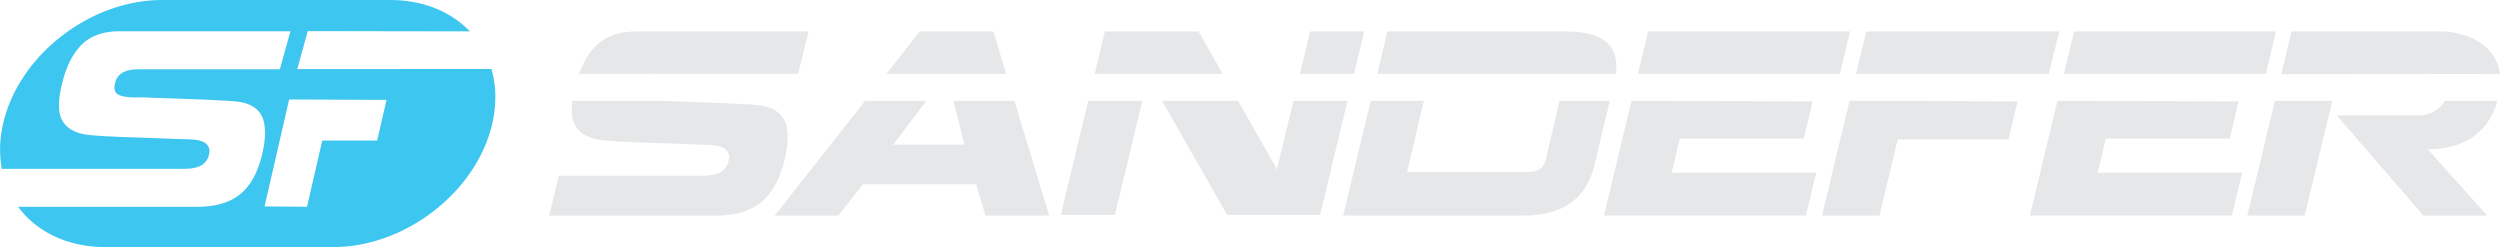
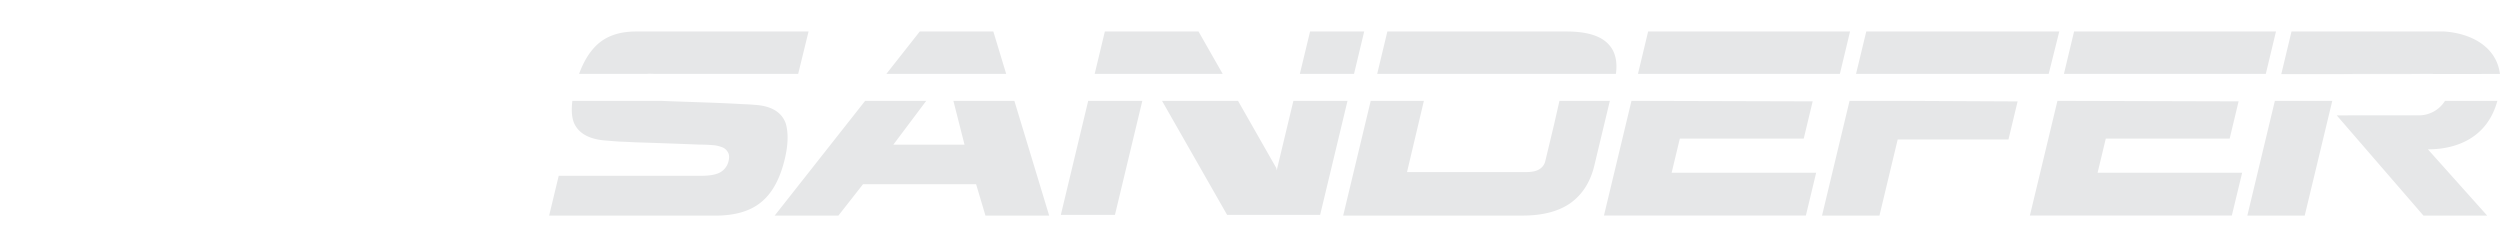
<svg xmlns="http://www.w3.org/2000/svg" viewBox="0 0 79.375 7.845" height="29.649" width="300">
-   <path d="M.098 3.922C.596 1.756 2.857 0 5.148 0h7.235c1.06 0 1.942.377 2.533.996L9.77.988l-.334 1.205 6.165-.002c.153.522.17 1.11.028 1.732-.498 2.166-2.76 3.922-5.05 3.922H3.344c-1.213 0-2.192-.493-2.77-1.279h5.677c.591 0 1.05-.134 1.377-.403.331-.27.566-.705.704-1.305.099-.43.106-.79.021-1.078-.128-.35-.448-.539-.962-.567a6.014 6.014 0 0 0-.37-.022 22.43 22.43 0 0 0-.554-.028c-.216-.01-.605-.024-1.167-.043a54.8 54.8 0 0 1-.739-.028H4.27c-.226 0-.397-.028-.512-.085-.114-.057-.15-.175-.11-.355a.542.542 0 0 1 .113-.24.518.518 0 0 1 .194-.135.785.785 0 0 1 .227-.064c.078-.01.164-.014.259-.014h4.443L9.22.993H3.79c-.515 0-.917.144-1.206.433-.288.288-.499.72-.632 1.297-.107.468-.108.82-.001 1.057.154.317.49.49 1.008.518.102.009.225.018.37.028.145.005.3.012.463.021a246.246 246.246 0 0 1 1.969.071c.146 0 .268.005.365.014a.922.922 0 0 1 .285.057.326.326 0 0 1 .193.149c.046.066.056.156.03.27a.52.52 0 0 1-.322.382.99.99 0 0 1-.247.057c-.083.01-.174.014-.273.014H.055a3.517 3.517 0 0 1 .043-1.438zm10.133.54h1.743l.297-1.29-3.092-.014-.78 3.395 1.348.013z" fill="#3dc6f0" />
  <path d="M18.172 3.203h2.838c.11.006.357.015.743.028.59.02.998.035 1.223.045.23.01.424.02.58.03.158.005.288.012.39.022.538.03.872.228 1.002.595.086.303.075.68-.033 1.13-.151.63-.402 1.086-.753 1.369-.345.283-.828.424-1.448.424h-5.28l.304-1.264h4.507c.104 0 .199-.005.286-.015.091-.01.178-.03.26-.06a.55.55 0 0 0 .342-.401c.028-.12.018-.214-.03-.283a.337.337 0 0 0-.2-.156.952.952 0 0 0-.298-.06 4.102 4.102 0 0 0-.383-.015 219.385 219.385 0 0 0-2.065-.074 18.99 18.99 0 0 0-.485-.022c-.152-.01-.28-.02-.388-.03-.543-.03-.894-.21-1.052-.543-.078-.177-.098-.417-.06-.72zm2.643-.857c-.1 0-.186-.01-.268 0zm-2.43 0c.137-.376.316-.674.536-.892.306-.303.73-.454 1.27-.454h5.48l-.33 1.346h-4.794zm9.757 0L29.202 1h2.336l.408 1.346h-1.895zm1.265.857l-1.044 1.39h2.26l-.353-1.39h1.936l1.105 3.643h-2.023l-.297-.997H27.4l-.782.997h-2.023l2.872-3.643zm11.863-.857L41.595 1h1.718l-.323 1.346zm-1.962.857l1.215 2.133.012.075.53-2.208h1.718l-.869 3.62h-2.953l-2.066-3.62zm-4.552-.857L35.079 1h2.974l.767 1.346zm1.512.857l-.869 3.62h-1.718l.869-3.62zm7.458-.857L44.049 1h5.689c.645 0 1.09.137 1.337.41.208.223.285.536.231.936zm.947 3.117h3.793c.179 0 .315-.03.409-.09a.402.402 0 0 0 .185-.245l.118-.49.166-.693.169-.742h1.6l-.055.23-.234.974-.203.848c-.125.52-.376.917-.754 1.19-.377.267-.887.4-1.532.4h-5.689l.874-3.642h1.688zM58.74.999l-.323 1.346h-6.411l.323-1.346h1.926zm-5.665 4.485h4.589l-.327 1.36h-6.411l.874-3.642 5.753.016-.284 1.183h-3.934zm5.855-3.138L59.255 1h6.128l-.336 1.346h-4.312zm1.323 2.082l-.58 2.418H57.85l.874-3.643h1.822l3.514.017-.29 1.208zM72.264.999l-.323 1.346h-6.41l.322-1.346h1.926zM66.6 5.484h4.59l-.328 1.36H64.45l.875-3.642 5.752.016-.284 1.183H66.86zm5.832-3.13L72.757 1h4.848c.846.057 1.658.474 1.77 1.348l-2.11.002-3.01.003zm4.833-.005l-.036-.003h-2.973zm-3.214.854l-.875 3.643h-1.822l.874-3.643zm2.76.46a.977.977 0 0 0 .819-.46h1.663c-.415 1.522-1.883 1.538-2.206 1.538l1.883 2.105h-2.023l-2.754-3.183z" fill-rule="evenodd" fill="#e6e7e8" />
</svg>